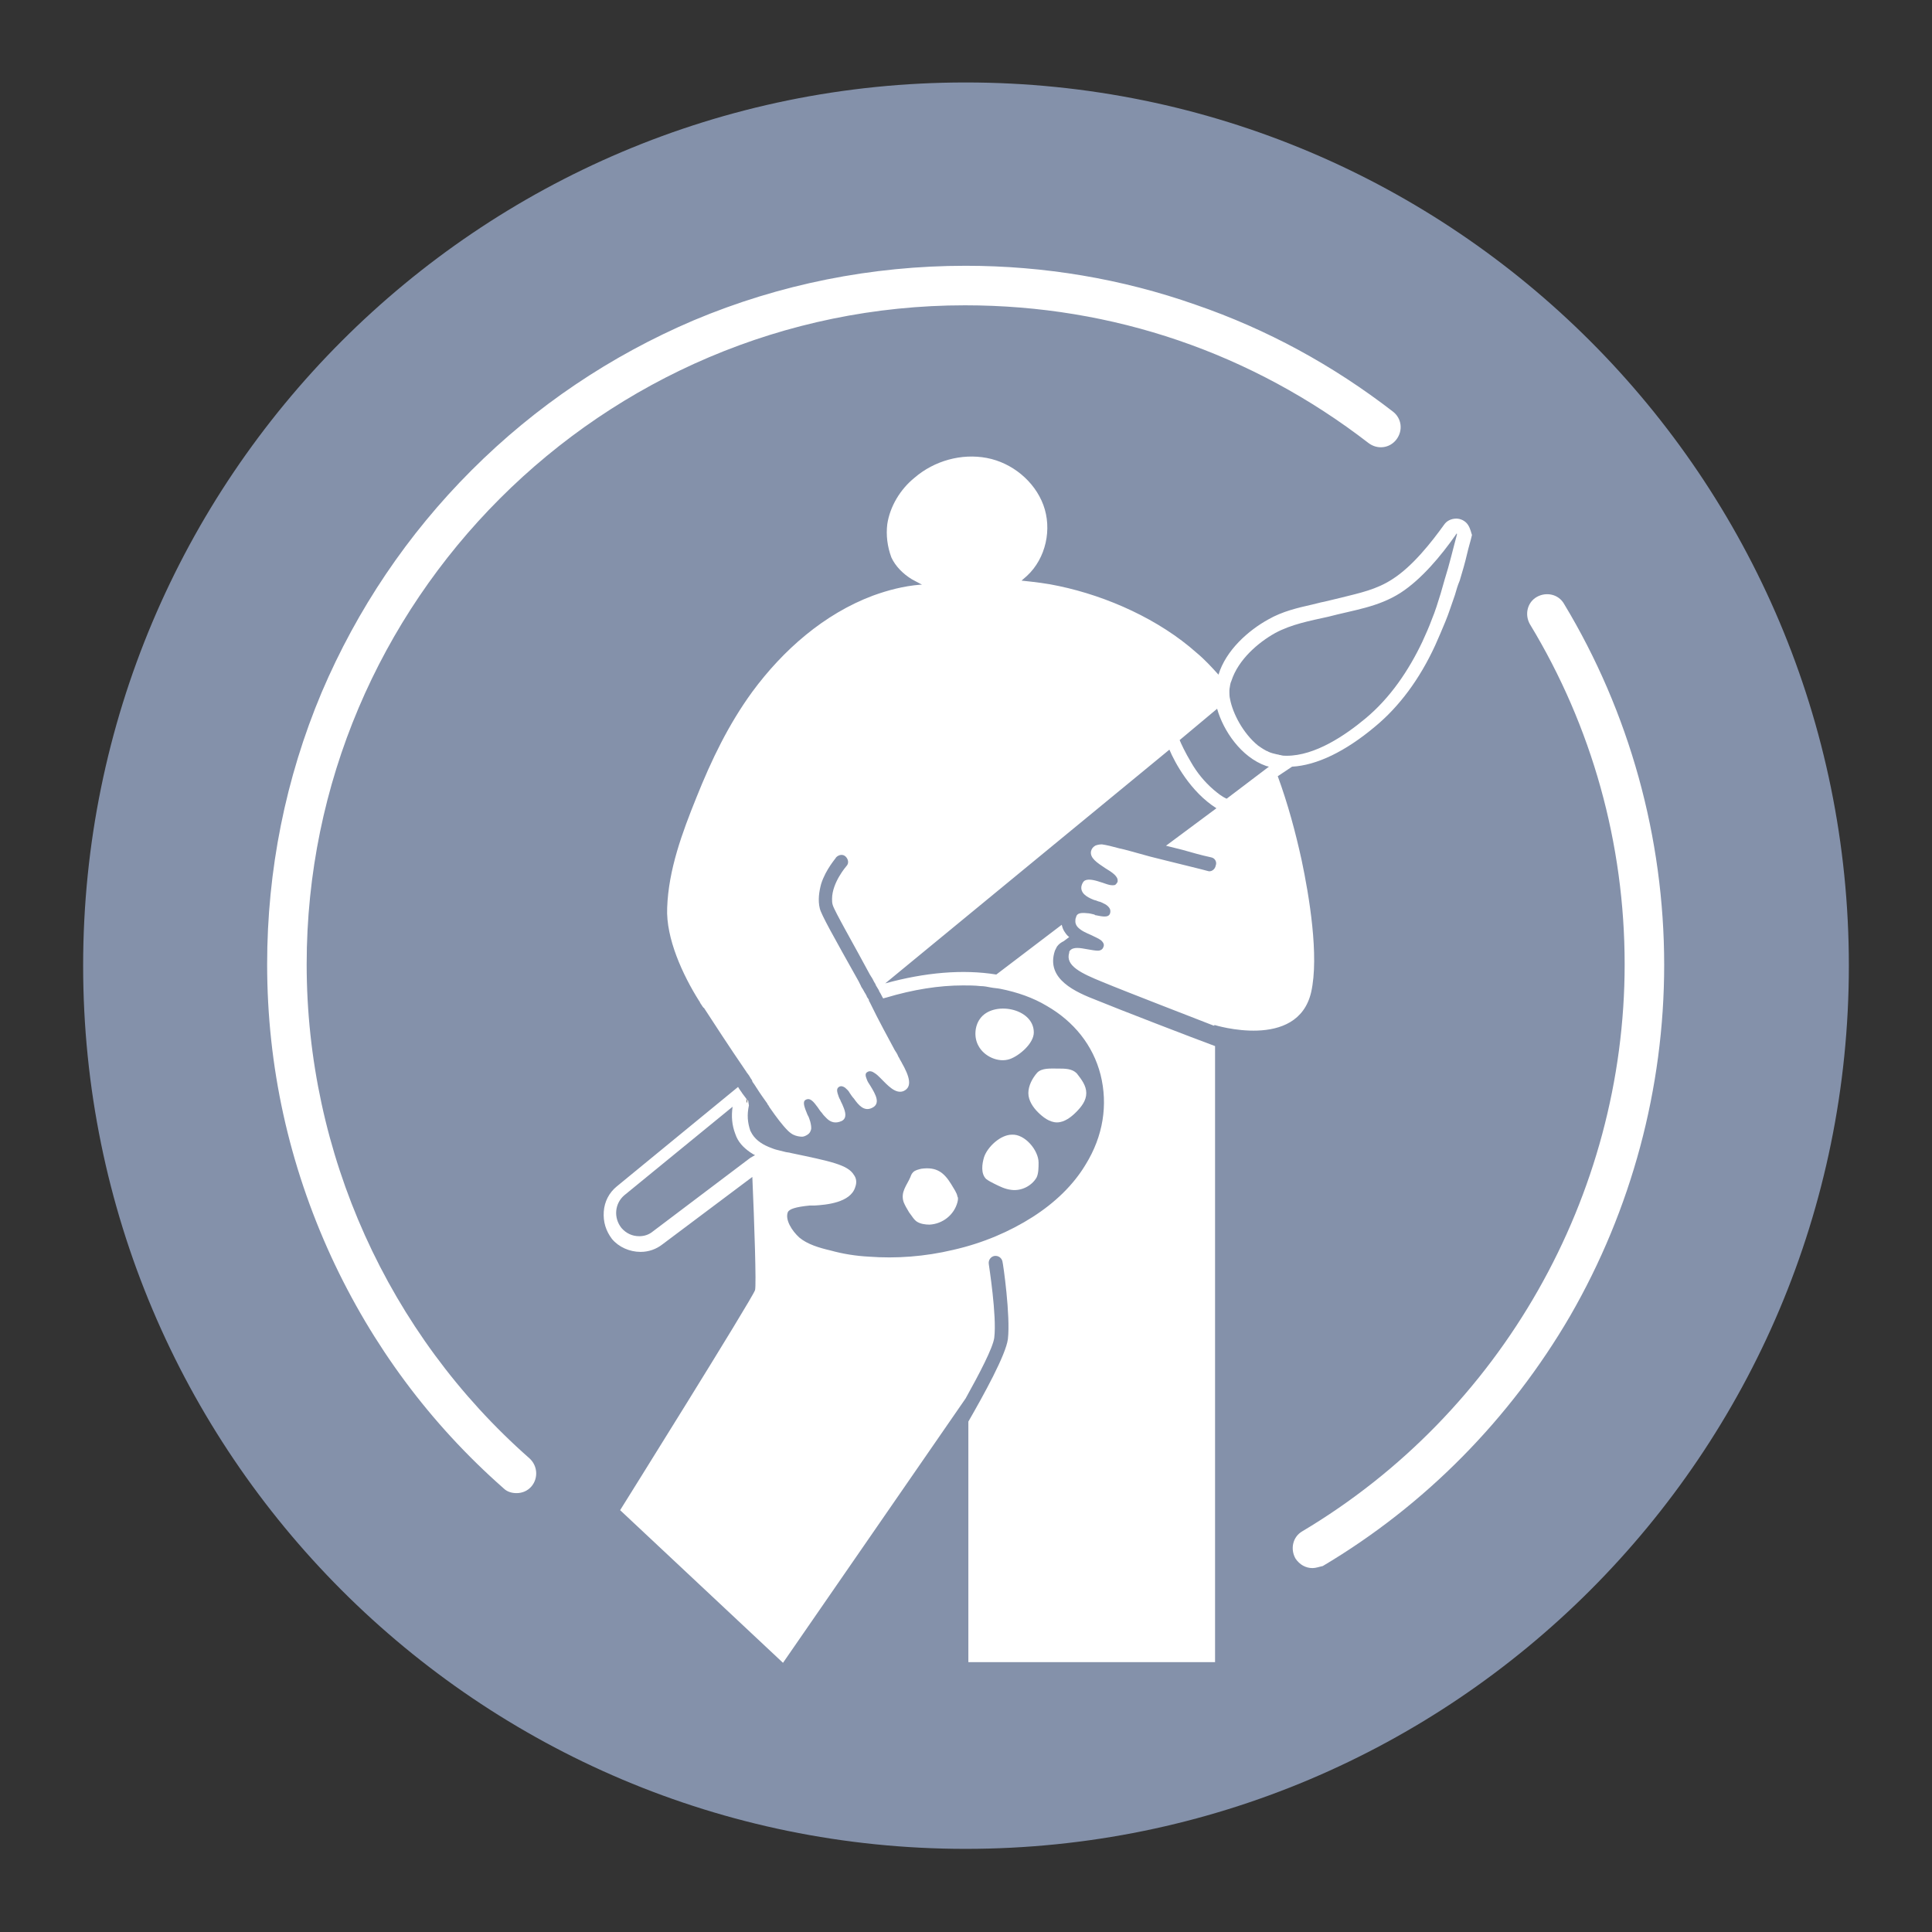
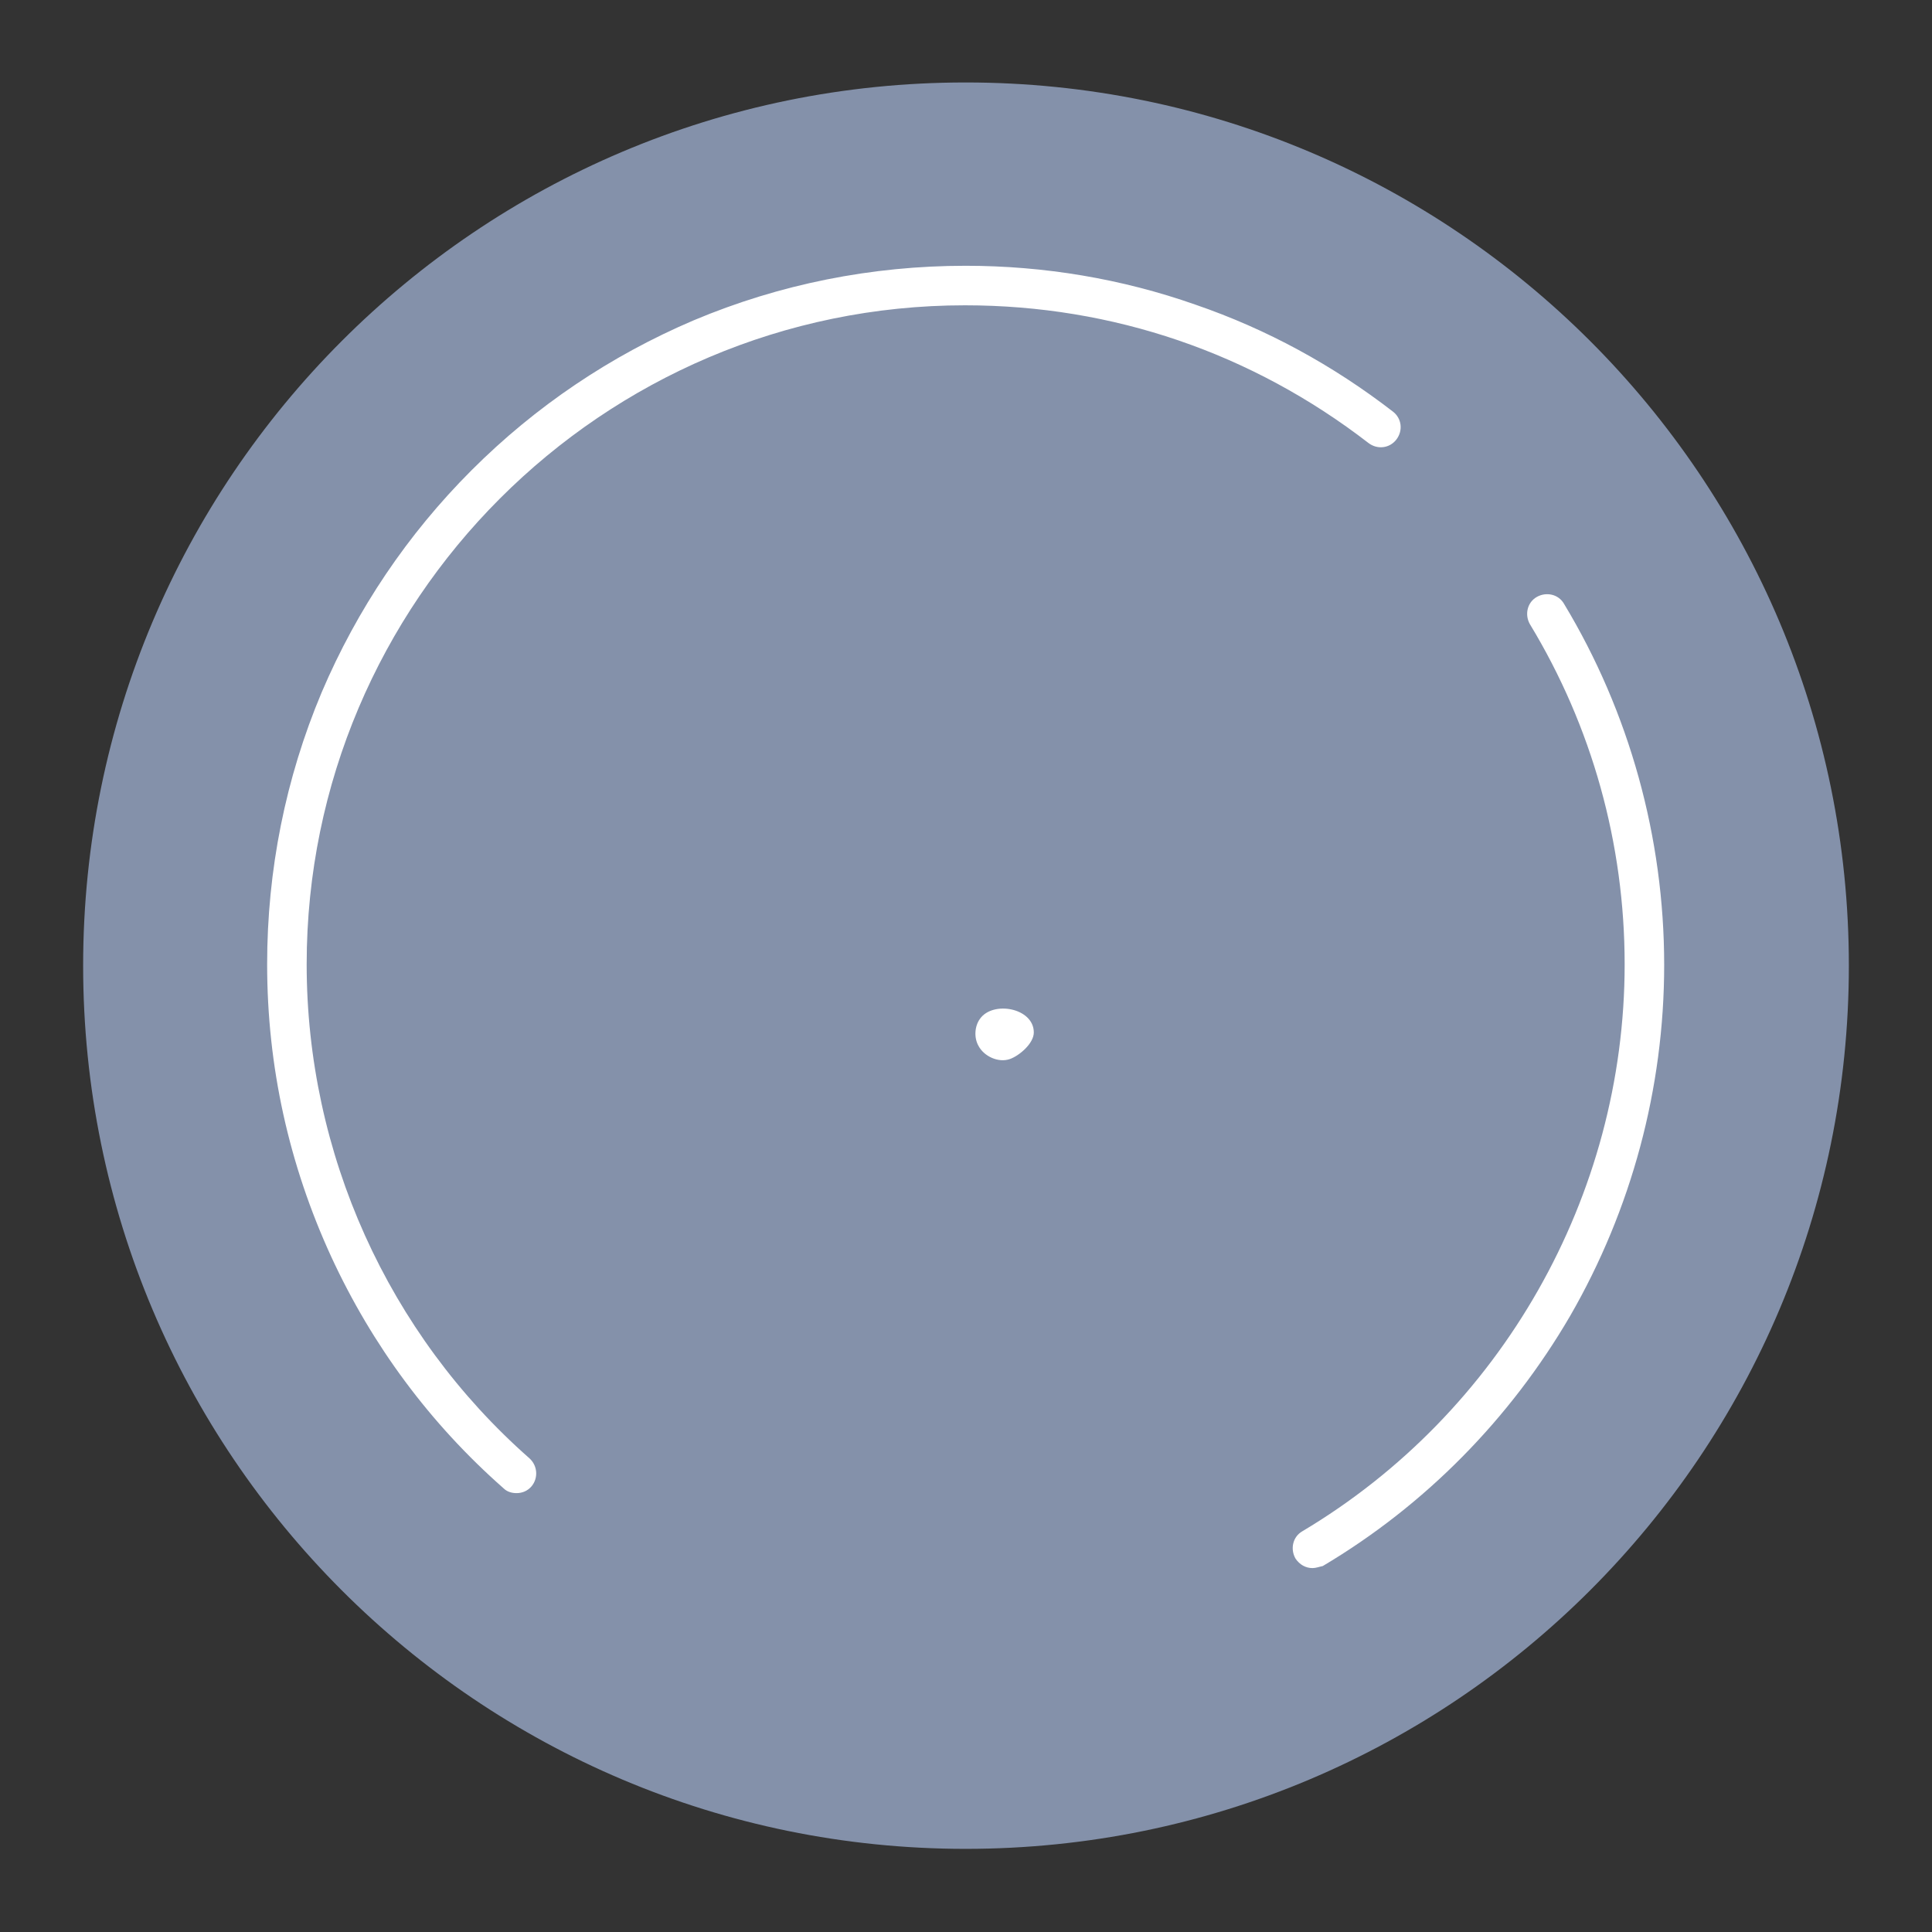
<svg xmlns="http://www.w3.org/2000/svg" xmlns:xlink="http://www.w3.org/1999/xlink" version="1.1" id="Lager_1" x="0px" y="0px" viewBox="0 0 283.5 283.5" style="enable-background:new 0 0 283.5 283.5;" xml:space="preserve">
  <rect x="0" y="0" width="283.5" height="283.5" fill="#333333" stroke="none" />
  <style type="text/css"> .st0{clip-path:url(#SVGID_00000099645170193635939890000008878030120214963619_);fill:#8491AA;} .st1{clip-path:url(#SVGID_00000066496419285854555810000000094374763117431478_);fill:#606060;} .st2{clip-path:url(#SVGID_00000066496419285854555810000000094374763117431478_);fill:#FFFFFF;} .st3{clip-path:url(#SVGID_00000039129718991467742960000014045627211187594926_);fill:#FFFFFF;} .st4{clip-path:url(#SVGID_00000078741284186001842050000004542576954480853391_);fill:#FFFFFF;} </style>
  <g>
    <defs>
      <rect id="SVGID_1_" width="283.5" height="283.5" />
    </defs>
    <clipPath id="SVGID_00000130610753436729693800000010638178405663468442_">
      <use xlink:href="#SVGID_1_" style="overflow:visible;" />
    </clipPath>
    <path style="clip-path:url(#SVGID_00000130610753436729693800000010638178405663468442_);fill:#8491AA;" d="M141.7,271.3 c71.6,0,129.6-58,129.6-129.6c0-71.6-58-129.6-129.6-129.6S12.2,70.2,12.2,141.7C12.2,213.3,70.2,271.3,141.7,271.3" />
  </g>
  <g>
    <defs>
-       <path id="SVGID_00000093157873908468144100000003564454122255056546_" d="M12.2,141.7c0,71.6,58,129.6,129.6,129.6 c71.6,0,129.6-58,129.6-129.6c0-71.6-58-129.6-129.6-129.6C70.2,12.2,12.2,70.2,12.2,141.7" />
-     </defs>
+       </defs>
    <clipPath id="SVGID_00000130636012367046292320000013065778487035431871_">
      <use xlink:href="#SVGID_00000093157873908468144100000003564454122255056546_" style="overflow:visible;" />
    </clipPath>
    <path style="clip-path:url(#SVGID_00000130636012367046292320000013065778487035431871_);fill:#606060;" d="M109.6,161.3l0.1,0.6 c0-0.1,0.1-0.2,0.1-0.4C109.7,161.5,109.6,161.4,109.6,161.3" />
    <path style="clip-path:url(#SVGID_00000130636012367046292320000013065778487035431871_);fill:#FFFFFF;" d="M180.3,101.1 c0,0.1,0,0.1,0,0.2l0.1-0.1C180.4,101.2,180.3,101.1,180.3,101.1" />
    <path style="clip-path:url(#SVGID_00000130636012367046292320000013065778487035431871_);fill:#FFFFFF;" d="M215.4,77 c-0.4-0.6-1.1-0.9-1.7-0.9c-0.7,0-1.4,0.3-1.8,0.9c-1.8,2.5-4.6,6.1-7.6,8c-2.3,1.5-4.7,2-7.5,2.7c-0.8,0.2-1.7,0.4-2.5,0.6 c-0.6,0.1-1.2,0.3-1.7,0.4c-2.2,0.5-4.4,1-6.5,2.2c-2.9,1.6-6.2,4.5-7.3,8.1c-1-1.1-2-2.2-3.2-3.2c-5.5-4.9-13.1-8.3-20.2-9.8 c-1.8-0.4-3.6-0.6-5.5-0.8l0.8-0.7c2.8-2.6,3.7-6.9,2.4-10.4c-1.3-3.5-4.6-6.2-8.3-6.9c-3.7-0.7-7.7,0.4-10.6,2.9 c-2.1,1.7-3.6,4.2-4,6.8c-0.2,1.6,0,3.3,0.6,4.9c0.6,1.3,1.7,2.4,3,3.2l1.5,0.8h-0.3c-2.4,0.2-4.7,0.8-6.9,1.6 c-7.2,2.7-13.2,8-17.7,14.1c-3.5,4.8-6,10-8.2,15.5c-2.1,5.2-4.1,10.6-4.3,16.2c-0.2,4.5,2.3,9.9,4.7,13.7c0.1,0.1,0.1,0.1,0.1,0.2 c0.1,0.1,0.1,0.2,0.2,0.3c0.1,0.1,0.1,0.2,0.2,0.3c0.1,0.1,0.1,0.2,0.2,0.2c1.3,2,3.7,5.7,6.1,9.2c0.1,0.1,0.1,0.2,0.2,0.3 c0.1,0.1,0.2,0.3,0.3,0.4c0.1,0.2,0.2,0.3,0.3,0.5c0.1,0.1,0.2,0.3,0.2,0.4c0.1,0.2,0.3,0.4,0.4,0.6c0.1,0.1,0.1,0.2,0.2,0.3 c0.5,0.8,1,1.5,1.5,2.2c0.1,0.1,0.1,0.1,0.1,0.2c0.2,0.2,0.3,0.5,0.4,0.6c0.9,1.3,1.8,2.5,2.6,3.3c0.3,0.3,0.6,0.5,0.8,0.6 c0.4,0.2,0.9,0.3,1.3,0.3c0.2,0,0.5-0.1,0.8-0.3c0.3-0.2,0.4-0.4,0.5-0.7c0.1-0.3,0-0.8-0.1-1.2c-0.1-0.3-0.2-0.7-0.4-1 c-0.4-1-0.8-1.9-0.3-2.2c0.7-0.4,1.2,0.3,1.8,1.1c0.2,0.3,0.4,0.6,0.6,0.8c0.2,0.3,0.4,0.5,0.7,0.8c0.6,0.6,1.3,0.8,2.2,0.4 c0.8-0.4,0.6-1.3,0.2-2.2c-0.1-0.3-0.3-0.6-0.4-0.9c-0.2-0.3-0.3-0.7-0.4-1c-0.1-0.4-0.1-0.7,0.2-0.9c0.3-0.2,0.6-0.1,0.9,0.1 c0.2,0.2,0.5,0.4,0.7,0.8c0.2,0.3,0.4,0.6,0.6,0.8c0.7,1,1.5,1.9,2.6,1.4c1.4-0.6,0.6-2-0.2-3.3c-0.2-0.3-0.4-0.6-0.5-0.9 c-0.2-0.5-0.3-0.9,0.1-1.1c0.3-0.2,0.7-0.1,1.1,0.2c0.3,0.2,0.5,0.4,0.8,0.7c1,1,2.2,2.4,3.4,1.9c1.3-0.6,0.9-2.1-0.3-4.2 c0-0.1-0.1-0.1-0.1-0.2c-0.1-0.1-0.2-0.4-0.4-0.7c-0.1-0.3-0.3-0.6-0.5-0.9c-0.9-1.7-2.3-4.2-3.7-7.1c-0.1-0.1-0.1-0.2-0.1-0.3 c-0.1-0.1-0.1-0.2-0.2-0.3c-0.1-0.1-0.1-0.1-0.1-0.2c-0.1-0.2-0.2-0.4-0.4-0.7c0-0.1-0.1-0.1-0.1-0.2c-0.1-0.2-0.3-0.4-0.4-0.7 c-0.1-0.2-0.2-0.4-0.3-0.6c-3.7-6.6-5.5-9.8-5.7-10.7c-0.3-1.2-0.1-2.5,0.2-3.6c0.7-2.2,2.2-3.8,2.2-3.9c0.4-0.4,1-0.5,1.4-0.1 c0.4,0.4,0.5,1,0.1,1.4c0,0-2.1,2.4-2.1,4.8c0,0.3,0,0.6,0.1,0.9c0.2,0.8,3.2,6,5.5,10.3c0.1,0.1,0.1,0.2,0.2,0.3 c0.2,0.3,0.3,0.6,0.5,0.9c0.1,0.1,0.1,0.3,0.2,0.4c0.1,0.2,0.2,0.3,0.3,0.5c0.1,0.1,0.1,0.3,0.2,0.4c0.2,0.3,0.3,0.6,0.5,0.9 c0.1,0,0.3-0.1,0.4-0.1c4-1.2,7.8-1.8,11.3-1.8c0.9,0,1.7,0,2.6,0.1c0.5,0,1,0.1,1.5,0.2c0.5,0.1,0.9,0.1,1.4,0.2 c2.5,0.5,4.8,1.3,6.8,2.5c4,2.3,6.8,5.8,7.9,10.1c1.1,4.4,0.4,9-2.2,13.2c-1.8,3-4.5,5.6-7.8,7.7s-7.2,3.8-11.6,4.8 c-4.2,1-8.4,1.3-12.4,1c-1.9-0.1-3.8-0.4-5.6-0.9c-1.7-0.4-3.4-0.9-4.6-1.9c-1.1-1-2.1-2.6-1.7-3.7c0.2-0.5,1.2-0.8,3.2-1 c0.1,0,0.2,0,0.3,0c0.1,0,0.2,0,0.4,0c1.7-0.1,5.3-0.4,6-2.7c0.3-0.8,0.1-1.4-0.2-1.8c-0.9-1.5-3.5-2-9.2-3.2 c-0.3-0.1-0.7-0.1-1-0.2c-0.4-0.1-0.8-0.2-1.2-0.3c-0.4-0.1-0.8-0.3-1.1-0.4c-1.2-0.5-2.1-1.2-2.6-2.2c0-0.1-0.1-0.1-0.1-0.2 c-0.4-1.2-0.5-2.3-0.2-3.7l-0.1-0.6c-0.1-0.1-0.2-0.3-0.3-0.4c-0.1-0.1-0.2-0.3-0.3-0.4c-0.1-0.1-0.2-0.3-0.3-0.4 c-0.1-0.2-0.3-0.4-0.4-0.6c-0.1-0.1-0.1-0.2-0.2-0.3l-17.8,14.6c-1.1,0.9-1.8,2.2-1.9,3.7c-0.1,1.5,0.3,2.8,1.2,4 c1,1.2,2.6,1.9,4.2,1.9c1.2,0,2.3-0.4,3.2-1.1l13.2-9.9c0.3,6.8,0.6,15.9,0.4,16.6c-0.3,1.1-19.8,32.3-19.8,32.3l23.9,22.4 l26.8-38.8c2-3.6,4-7.4,4.2-8.9c0.4-3.2-0.8-10.7-0.8-10.8c-0.1-0.6,0.3-1.1,0.8-1.2c0.6-0.1,1.1,0.3,1.2,0.8 c0.1,0.3,1.2,8,0.8,11.4c-0.3,2.3-3.5,8.1-5.8,12.1v35.3h36.2v-90.4c-3-1.1-14.4-5.5-17.3-6.7c-3.1-1.2-7.6-3.1-6.2-7.3 c0.1-0.2,0.2-0.4,0.3-0.6c0.3-0.4,0.6-0.6,1-0.8l0.8-0.6c-0.3-0.2-0.5-0.5-0.7-0.8c-0.2-0.3-0.3-0.6-0.4-1l-9.6,7.3 c-4.9-0.8-10.5-0.3-16.3,1.3l41.7-34.3c0.8,1.9,3.1,6.2,6.9,8.6l-7.4,5.5c0.4,0.1,0.8,0.2,1.2,0.3s0.8,0.2,1.2,0.3 c1.4,0.4,2.8,0.8,4.2,1.1c0.6,0.1,0.9,0.7,0.7,1.2c-0.1,0.6-0.7,1-1.2,0.8c-0.3-0.1-4.4-1.1-6-1.5c-0.4-0.1-0.8-0.2-1.2-0.3 c-0.4-0.1-0.8-0.2-1.2-0.3c-2.2-0.6-3.9-1.1-4.5-1.2c-1.1-0.3-1.9-0.5-2.6-0.6c-0.4,0-0.8,0.1-1,0.2c-0.3,0.2-0.5,0.4-0.6,0.8 c-0.2,1,0.9,1.7,2.1,2.5c1,0.6,1.9,1.2,1.8,1.9c0,0.1,0,0.1,0,0.1c-0.1,0.2-0.2,0.3-0.3,0.4c-0.1,0.1-0.3,0.1-0.5,0.1 c-0.4,0-0.9-0.2-1.5-0.4c-0.9-0.3-1.9-0.6-2.5-0.3c-0.2,0.1-0.4,0.4-0.5,0.8c-0.2,1,0.7,1.6,1.7,2c0.2,0.1,0.4,0.1,0.6,0.2 c0.2,0.1,0.4,0.1,0.6,0.2c0.4,0.2,0.7,0.3,1,0.6c0.3,0.3,0.4,0.6,0.3,1c-0.2,0.7-1.1,0.5-2.1,0.3c-0.1,0-0.1,0-0.2-0.1 c-0.4-0.1-0.8-0.2-1.1-0.2c-0.9-0.1-1.5,0-1.6,0.6c-0.1,0.2-0.1,0.4-0.1,0.6c0,0.4,0.2,0.7,0.4,0.9c0.5,0.5,1.2,0.8,1.9,1.1 c0.6,0.3,1.1,0.5,1.5,0.8c0.3,0.3,0.5,0.6,0.3,1c-0.1,0.3-0.4,0.5-0.8,0.5c-0.4,0-0.9-0.1-1.5-0.2c-1.1-0.2-2.1-0.4-2.6,0.2 c-0.1,0.1-0.1,0.2-0.1,0.3c-0.6,1.9,1.7,3,4.9,4.3c3.1,1.3,15.3,6,16.3,6.4c0,0,0.1,0,0.1,0v-0.1c0,0,12.2,3.8,14.2-4.8 c1.2-5.3-0.3-14.2-1.4-19.4c-0.9-4.1-2-8.2-3.5-12.3l2.1-1.4c3.6-0.2,7.8-2.2,12.2-5.9c3.5-2.9,6.5-6.9,8.8-11.9 c0.5-1.1,1-2.3,1.5-3.5c0.5-1.2,0.9-2.5,1.4-3.9c0.2-0.7,0.4-1.4,0.7-2.1c0.4-1.3,0.8-2.7,1.1-4c0.2-0.9,0.5-1.8,0.7-2.7 C215.9,78.3,215.8,77.6,215.4,77 M110.1,169.9l-14.3,10.8c-0.6,0.5-1.3,0.7-2,0.7c-1,0-1.9-0.4-2.6-1.2c-1.2-1.5-1-3.6,0.4-4.8 l15.9-13c-0.2,1.4-0.1,2.7,0.4,4c0.4,1.2,1.2,2,2.2,2.7c0.2,0.1,0.4,0.3,0.7,0.4L110.1,169.9z M180,117.2c-0.7-0.3-1.3-0.8-1.9-1.3 c-1.4-1.2-2.5-2.6-3.3-4c-0.9-1.5-1.5-2.8-1.7-3.3l5.5-4.6c0.9,3.2,3.5,7.1,7.2,8.4l0.4,0.1L180,117.2z M213.8,78.4 c-0.6,2.2-1.1,4.4-1.8,6.6c-0.2,0.7-0.4,1.4-0.6,2.1c-0.4,1.3-0.8,2.6-1.3,3.8c-0.4,1.1-0.9,2.2-1.4,3.3c-2,4.2-4.7,8.2-8.3,11.2 c-3,2.5-7.4,5.5-11.6,5.5c-0.3,0-0.6,0-0.9-0.1c-0.2,0-0.3-0.1-0.5-0.1c-0.4-0.1-0.9-0.2-1.3-0.4c-0.1-0.1-0.3-0.1-0.4-0.2 c-0.4-0.2-0.8-0.5-1.1-0.7c-2.2-1.8-3.7-4.7-4.1-6.8c-0.1-0.4-0.1-0.8-0.1-1v-0.2c0-0.1,0-0.1,0-0.2c0.1-0.5,0.1-0.9,0.3-1.3 c1-3.1,3.9-5.6,6.4-7c2.4-1.3,5.1-1.8,7.8-2.4c3.8-1,7.3-1.4,10.6-3.5c3.1-2,6-5.5,8.1-8.5c0-0.1,0.1-0.1,0.1-0.1 C213.7,78.2,213.8,78.3,213.8,78.4" />
    <path style="clip-path:url(#SVGID_00000130636012367046292320000013065778487035431871_);fill:#606060;" d="M109.7,161.5 c0,0.1-0.1,0.3-0.1,0.4l-0.1-0.6C109.6,161.4,109.7,161.5,109.7,161.5" />
    <path style="clip-path:url(#SVGID_00000130636012367046292320000013065778487035431871_);fill:#FFFFFF;" d="M109.6,161.3l0.1,0.6 c0-0.1,0.1-0.2,0.1-0.4C109.7,161.5,109.6,161.4,109.6,161.3" />
    <path style="clip-path:url(#SVGID_00000130636012367046292320000013065778487035431871_);fill:#FFFFFF;" d="M159.4,160.4 c0,1.1-0.7,2-1.5,2.8c-0.7,0.7-1.7,1.5-2.8,1.5c-1.1,0-2.1-0.8-2.8-1.5c-0.7-0.7-1.4-1.7-1.4-2.8s0.6-2.2,1.3-3 c0.7-0.7,1.9-0.6,3-0.6s2.1,0,2.8,0.7C158.7,158.4,159.4,159.3,159.4,160.4" />
    <path style="clip-path:url(#SVGID_00000130636012367046292320000013065778487035431871_);fill:#FFFFFF;" d="M140.5,176.4 c-0.5,1.9-2.2,3.2-4.1,3.3c-0.6,0-1.3-0.1-1.8-0.4c-0.5-0.3-0.8-0.9-1.2-1.4c-0.3-0.5-0.6-1-0.8-1.5c-0.5-1.5,0.5-2.5,1-3.7 c0.1-0.3,0.2-0.5,0.4-0.7c0.3-0.3,0.8-0.4,1.2-0.5c2.2-0.3,3.3,0.5,4.4,2.3c0.4,0.7,0.8,1.2,0.9,1.8 C140.6,175.7,140.6,176,140.5,176.4" />
    <path style="clip-path:url(#SVGID_00000130636012367046292320000013065778487035431871_);fill:#FFFFFF;" d="M152.4,170.6 c0,0.7,0,1.6-0.3,2.2c-0.7,1.2-2.2,2-3.7,1.8c-0.9-0.1-1.7-0.5-2.5-0.9c-0.4-0.2-0.8-0.4-1.2-0.7c-0.8-0.8-0.6-2.2-0.3-3.2 c0.5-1.5,2.4-3.3,4.1-3.3C150.4,166.4,152.4,168.8,152.4,170.6" />
  </g>
  <g>
    <defs>
      <path id="SVGID_00000047763647353309600330000010763297253842203023_" d="M62.8,39C54,45.8,46.1,53.7,39.2,62.5V221 c6.6,8.5,14.1,16.1,22.5,22.7h159.9c8.4-6.6,16-14.2,22.6-22.7V62.5c-6.8-8.8-14.7-16.7-23.6-23.5H62.8z" />
    </defs>
    <clipPath id="SVGID_00000116197766094093392570000015378377535218405009_">
      <use xlink:href="#SVGID_00000047763647353309600330000010763297253842203023_" style="overflow:visible;" />
    </clipPath>
    <path style="clip-path:url(#SVGID_00000116197766094093392570000015378377535218405009_);fill:#FFFFFF;" d="M151.7,151.5 c0,1.6-2.1,3.4-3.5,3.9c-1.7,0.6-3.8-0.4-4.6-1.9c-0.7-1.2-0.6-2.9,0.2-4C145.7,146.8,151.7,147.9,151.7,151.5" />
    <path style="clip-path:url(#SVGID_00000116197766094093392570000015378377535218405009_);fill:#FFFFFF;" d="M75.8,219.1 c-0.7,0-1.4-0.2-1.9-0.7c-10.8-9.5-19.3-21-25.3-34c-6.2-13.5-9.4-27.9-9.4-42.9c0-13.8,2.7-27.3,8-39.9 c5.2-12.2,12.6-23.2,22-32.6c9.4-9.4,20.4-16.8,32.6-22c12.6-5.3,26.1-8,39.9-8c11.5,0,22.9,1.9,33.7,5.7 c10.5,3.6,20.2,8.9,29,15.7c1.3,1,1.5,2.8,0.5,4.1c-1,1.3-2.8,1.5-4.1,0.5c-17.1-13.2-37.5-20.2-59.2-20.2 C88.4,44.8,45,88.2,45,141.5c0,27.7,11.9,54.2,32.7,72.5c1.2,1.1,1.3,2.9,0.3,4.1C77.4,218.8,76.6,219.1,75.8,219.1" />
  </g>
  <g>
    <defs>
      <path id="SVGID_00000099631059714410448870000010064913362990052268_" d="M12.2,141.7c0,71.6,58,129.6,129.6,129.6 c71.6,0,129.6-58,129.6-129.6c0-71.6-58-129.6-129.6-129.6C70.2,12.2,12.2,70.2,12.2,141.7" />
    </defs>
    <clipPath id="SVGID_00000062885984191447720290000002453758531349315759_">
      <use xlink:href="#SVGID_00000099631059714410448870000010064913362990052268_" style="overflow:visible;" />
    </clipPath>
    <path style="clip-path:url(#SVGID_00000062885984191447720290000002453758531349315759_);fill:#FFFFFF;" d="M192.6,230.1 c-1,0-1.9-0.5-2.5-1.4c-0.8-1.4-0.4-3.2,1-4c29.2-17.4,47.3-49.2,47.3-83.2c0-17.7-4.8-34.9-13.9-49.9c-0.8-1.4-0.4-3.2,1-4 c1.4-0.8,3.2-0.4,4,1c9.6,15.9,14.7,34.3,14.7,53c0,18.1-4.8,35.9-13.8,51.5c-8.8,15.1-21.3,27.8-36.3,36.7 C193.6,229.9,193.1,230.1,192.6,230.1" />
  </g>
</svg>